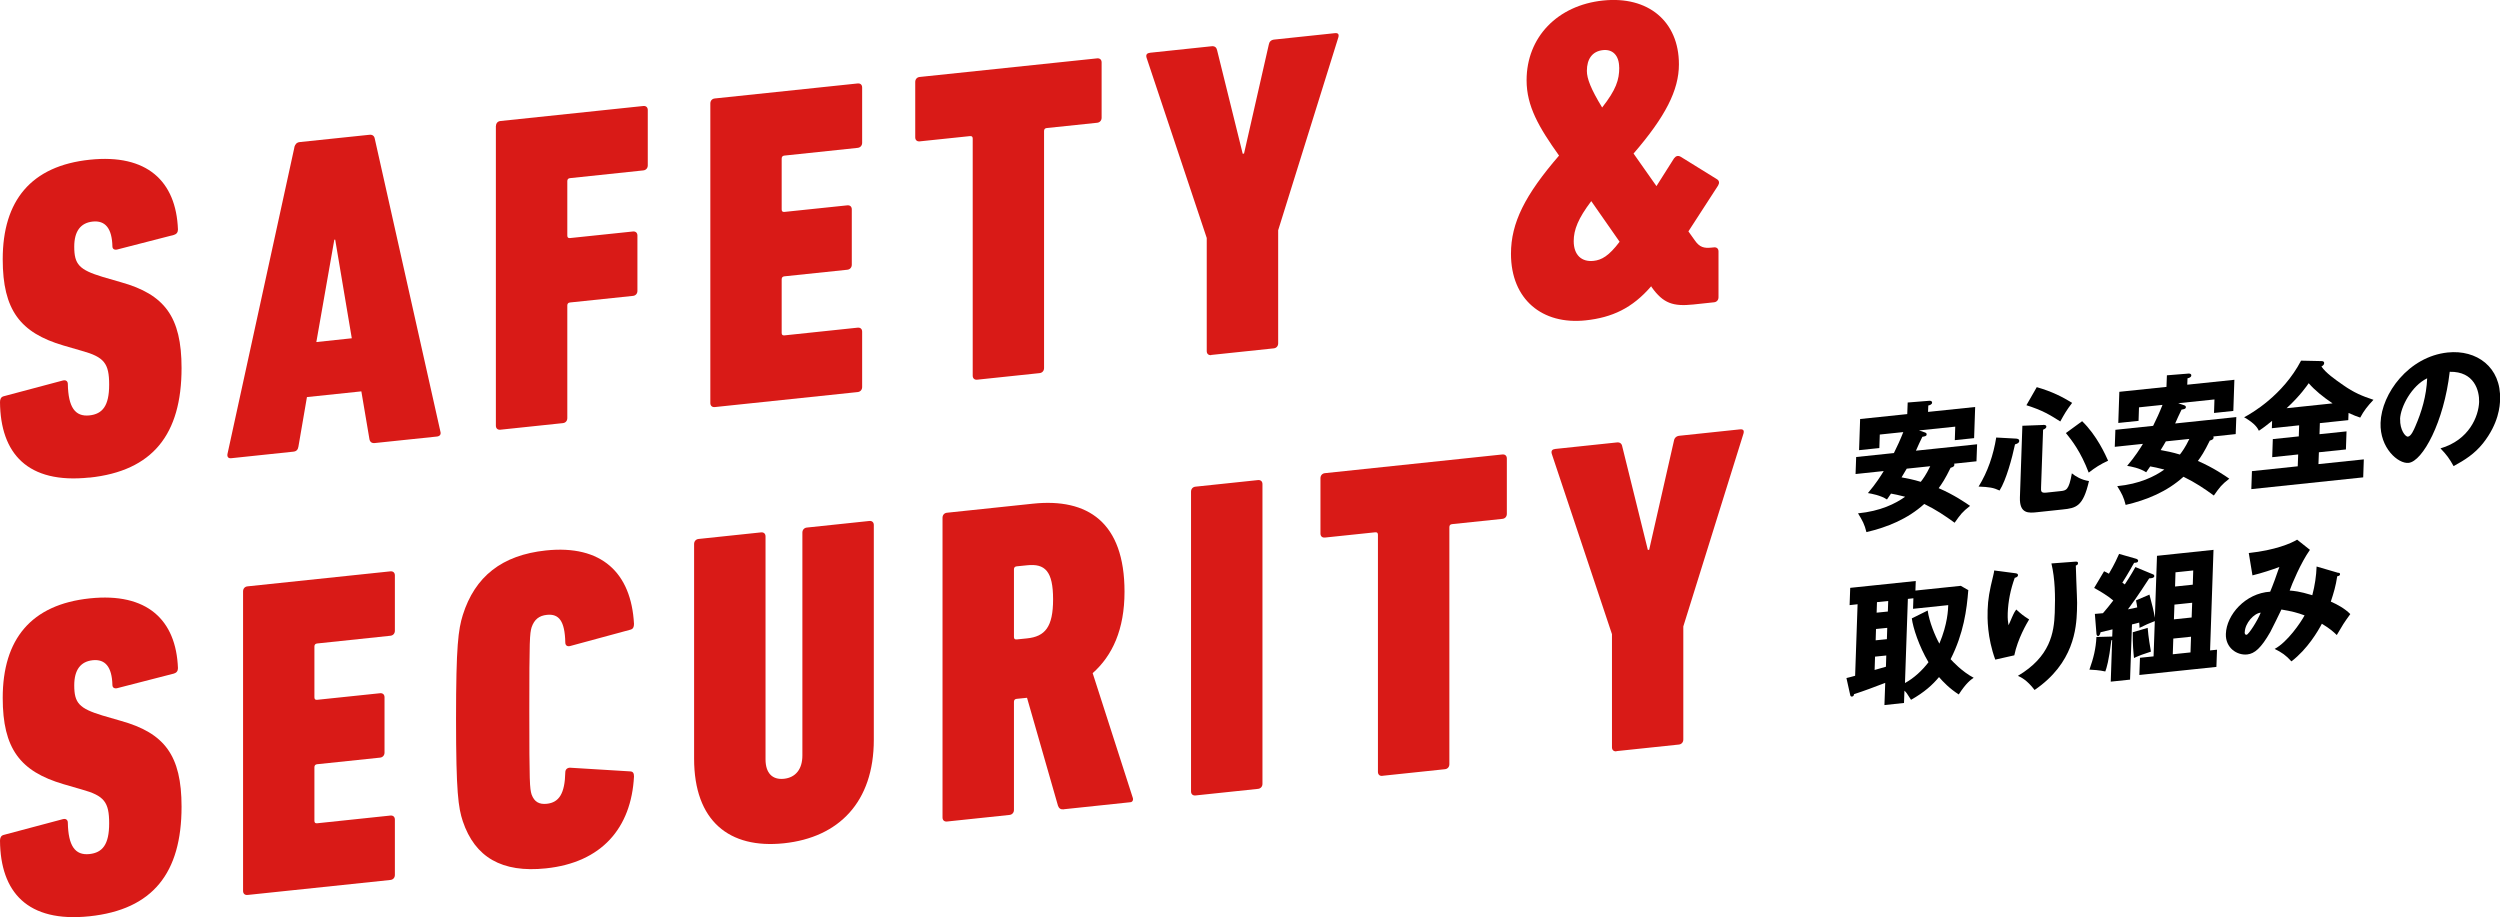
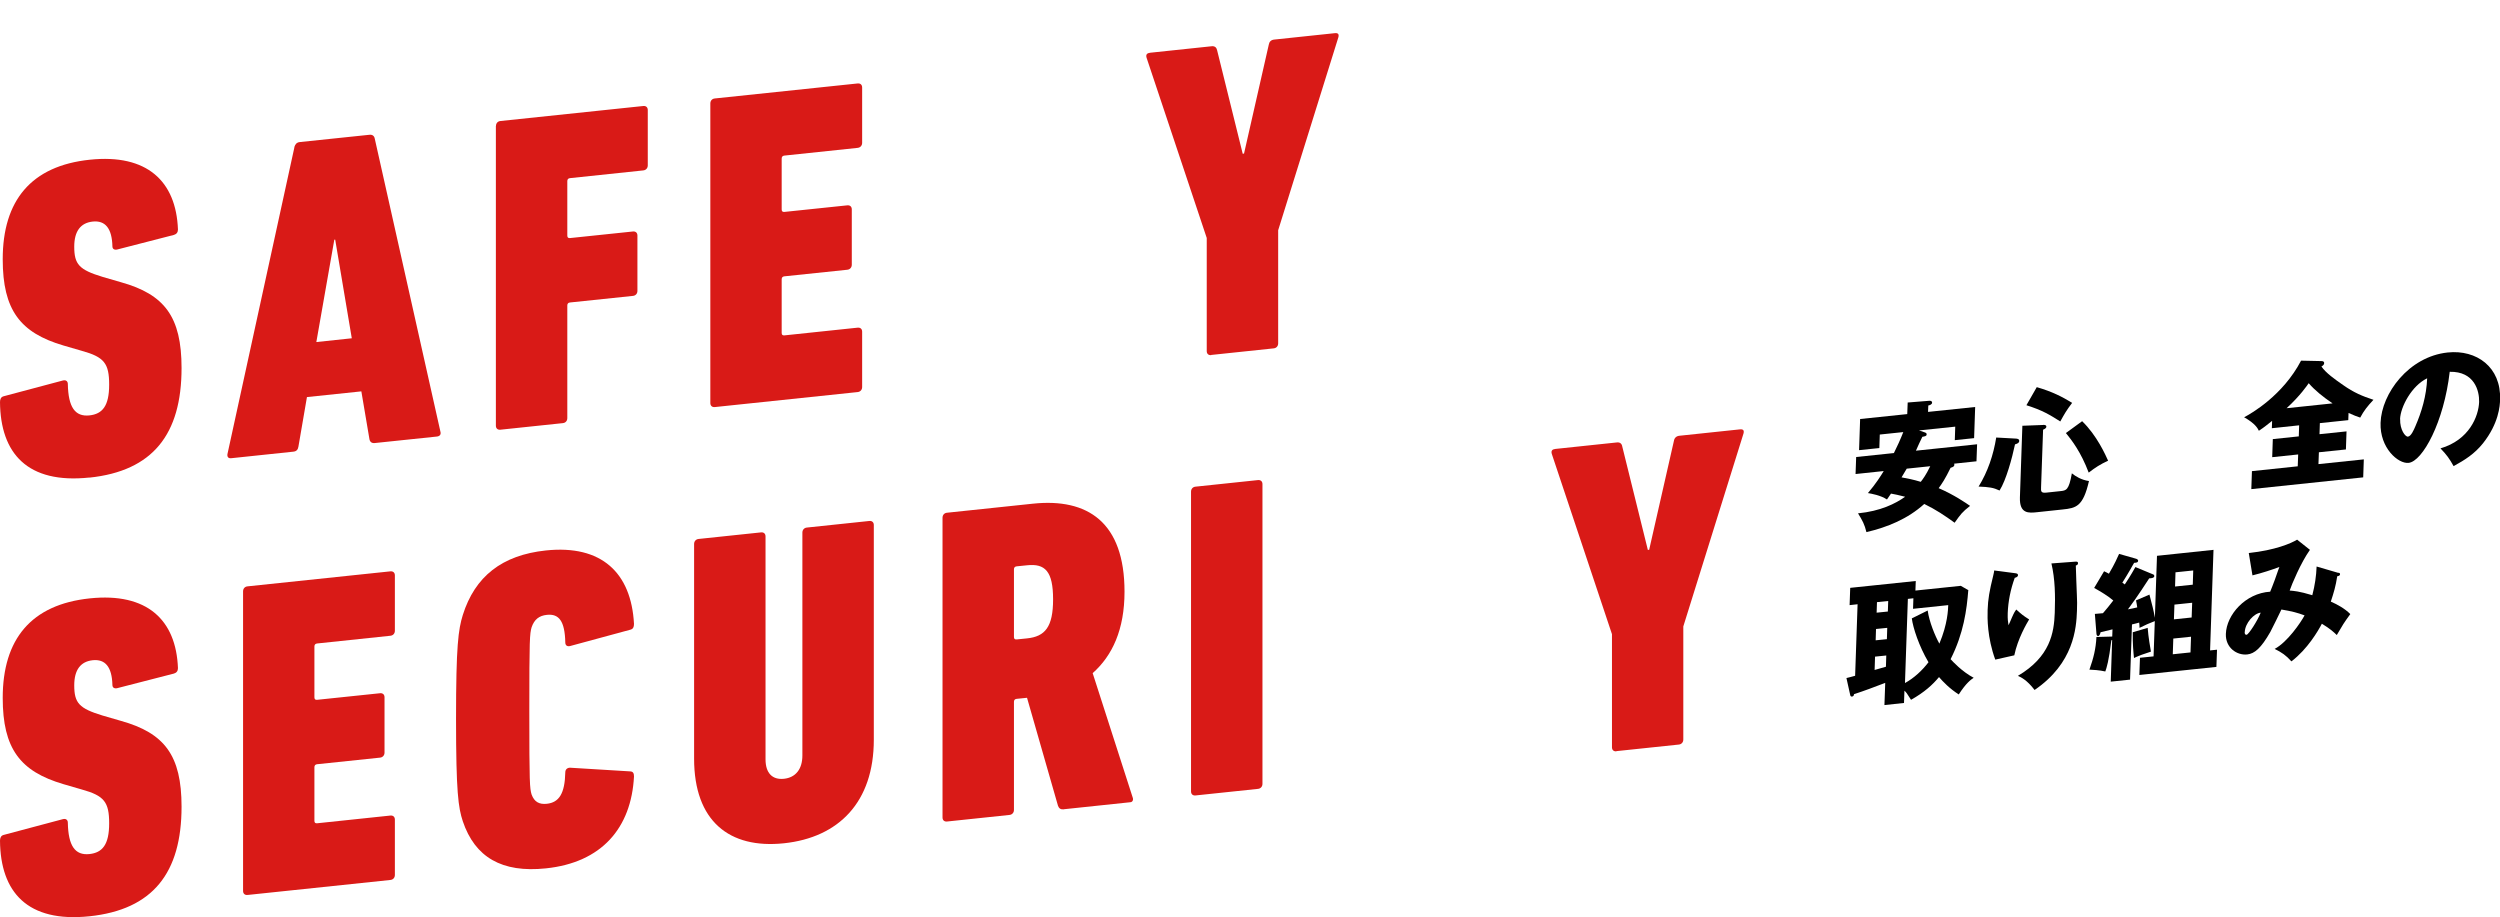
<svg xmlns="http://www.w3.org/2000/svg" id="_レイヤー_2" viewBox="0 0 284.9 104.52">
  <defs>
    <style>.cls-1{fill:#000;}.cls-1,.cls-2{stroke-width:0px;}.cls-2{fill:#d91a17;}</style>
  </defs>
  <g id="_レイヤー_1-2">
    <path class="cls-2" d="M10.19,54.42C3.12,55.17.05,51.66,0,45.82c0-.31.1-.58.41-.66l6.76-1.8c.36-.09.56.1.56.41.05,2.63.82,3.74,2.46,3.57,1.48-.16,2.25-1.07,2.25-3.5s-.56-3.15-3.12-3.86l-2.1-.61c-4.92-1.45-6.91-4.04-6.91-9.83,0-6.68,3.23-10.64,9.93-11.34,6.5-.68,9.83,2.43,10.04,7.95,0,.31-.15.53-.46.62l-6.45,1.66c-.31.08-.56-.04-.56-.36-.05-2.06-.82-2.97-2.25-2.82-1.38.15-2.1,1.1-2.1,2.86,0,2.02.56,2.63,3.22,3.44l2.1.61c4.97,1.39,6.91,3.93,6.91,9.78,0,7.56-3.28,11.73-10.5,12.49Z" />
    <path class="cls-2" d="M33.54,16.77c.1-.32.26-.54.62-.58l7.94-.83c.36-.04.56.15.61.45l7.48,33.38c.1.35-.1.53-.41.56l-7.07.74c-.36.04-.56-.15-.61-.45l-.92-5.44-6.2.65-.97,5.64c-.05.32-.2.54-.56.58l-7.12.75c-.31.03-.46-.16-.41-.47l7.63-34.96ZM40.09,38.55l-1.89-11.24h-.1s-2.05,11.67-2.05,11.67l4.04-.43Z" />
    <path class="cls-2" d="M56.52,14.36c0-.31.2-.54.51-.57l16.28-1.71c.31-.03.51.15.51.46v6.31c0,.31-.21.54-.51.57l-8.35.88c-.21.02-.31.14-.31.34v6.21c0,.21.1.3.31.28l7.17-.75c.31-.03.51.15.51.46v6.31c0,.31-.2.54-.51.57l-7.17.75c-.21.02-.31.14-.31.34v12.84c0,.31-.2.54-.51.57l-7.12.75c-.31.03-.51-.15-.51-.46V14.36Z" />
    <path class="cls-2" d="M80.95,11.79c0-.31.2-.54.51-.57l16.28-1.71c.31-.03.51.15.51.46v6.31c0,.31-.21.54-.51.57l-8.35.88c-.21.02-.31.14-.31.34v5.8c0,.21.1.3.31.28l7.17-.75c.31-.03.51.15.51.46v6.31c0,.31-.21.54-.51.57l-7.17.75c-.21.02-.31.14-.31.34v6.11c0,.21.1.3.31.28l8.35-.88c.31-.03.51.15.51.46v6.31c0,.31-.21.54-.51.57l-16.28,1.71c-.31.03-.51-.15-.51-.46V11.79Z" />
-     <path class="cls-2" d="M111.36,43.27c-.31.03-.51-.15-.51-.46V15.79c0-.21-.1-.3-.31-.28l-5.73.6c-.31.03-.51-.15-.51-.46v-6.31c0-.31.2-.54.51-.57l20.22-2.12c.31-.03.51.15.51.46v6.31c0,.31-.21.54-.51.57l-5.74.6c-.21.02-.31.14-.31.34v27.02c0,.31-.21.54-.51.57l-7.12.75Z" />
    <path class="cls-2" d="M138.03,40.47c-.31.03-.51-.15-.51-.46v-12.89l-6.86-20.55c-.1-.35.05-.52.41-.56l7.01-.74c.36-.04.56.15.62.45l2.92,11.8.15-.02,2.82-12.41c.05-.32.25-.54.61-.58l6.91-.73c.36-.04.51.1.41.47l-6.86,21.99v12.89c0,.31-.2.54-.51.57l-7.12.75Z" />
-     <path class="cls-2" d="M177.66,17.72c-2.3-3.23-3.69-5.62-3.69-8.57,0-4.92,3.53-8.55,8.71-9.09,5.12-.54,8.65,2.35,8.65,7.27,0,2.95-1.54,5.96-5.17,10.17l2.61,3.71,2-3.16c.21-.28.46-.36.77-.18l4.15,2.57c.26.18.26.44.1.71l-3.38,5.22.72,1.01c.56.82,1.08.92,1.89.84l.31-.03c.31-.03.51.15.51.46v5.23c0,.31-.2.54-.51.57l-2.35.25c-2.3.24-3.43-.11-4.76-1.98l-.05-.1c-2.15,2.5-4.46,3.57-7.48,3.89-4.92.52-8.5-2.37-8.5-7.59,0-3.52,1.59-6.69,5.48-11.19ZM181.6,29.73c.92-.1,1.74-.55,2.97-2.18l-3.23-4.63c-1.49,1.97-2,3.26-2,4.56,0,1.6.92,2.39,2.25,2.25ZM184.52,7.69c0-1.35-.72-2.1-1.84-1.98-1.23.13-1.84,1.02-1.84,2.37,0,.88.46,2.07,1.74,4.17,1.59-2.03,1.95-3.15,1.95-4.55Z" />
    <path class="cls-2" d="M10.19,104.42c-7.07.74-10.14-2.76-10.19-8.61,0-.31.1-.58.41-.66l6.76-1.8c.36-.09.56.1.56.41.05,2.63.82,3.74,2.46,3.57,1.48-.16,2.25-1.07,2.25-3.5s-.56-3.15-3.12-3.86l-2.1-.61c-4.92-1.45-6.91-4.04-6.91-9.83,0-6.68,3.23-10.64,9.93-11.34,6.5-.68,9.83,2.43,10.04,7.95,0,.31-.15.53-.46.62l-6.45,1.66c-.31.08-.56-.04-.56-.36-.05-2.06-.82-2.97-2.25-2.82-1.38.15-2.1,1.1-2.1,2.86,0,2.02.56,2.63,3.22,3.44l2.1.61c4.97,1.39,6.91,3.93,6.91,9.78,0,7.56-3.28,11.73-10.5,12.49Z" />
    <path class="cls-2" d="M27.7,67.39c0-.31.2-.54.51-.57l16.28-1.71c.31-.03.51.15.51.46v6.31c0,.31-.2.54-.51.57l-8.35.88c-.2.02-.31.14-.31.34v5.8c0,.21.1.3.31.28l7.17-.75c.31-.03.51.15.51.46v6.31c0,.31-.21.54-.51.57l-7.17.75c-.2.02-.31.14-.31.34v6.11c0,.21.1.3.31.28l8.35-.88c.31-.03.51.15.51.46v6.31c0,.31-.2.54-.51.57l-16.28,1.71c-.31.03-.51-.15-.51-.46v-34.16Z" />
    <path class="cls-2" d="M51.97,81.92c0-8.38.26-10.17.77-11.83,1.38-4.39,4.46-6.83,9.47-7.36,6.35-.67,9.73,2.55,10.04,8.37,0,.36-.1.58-.41.66l-6.86,1.86c-.31.08-.56-.04-.56-.41-.05-2.43-.72-3.29-2.1-3.14-.87.09-1.43.51-1.74,1.42-.21.75-.26,1.27-.26,9.55s.05,8.79.26,9.5c.31.85.87,1.15,1.74,1.06,1.38-.15,2.05-1.15,2.1-3.58,0-.36.26-.54.56-.53l6.86.42c.31.02.41.22.41.58-.31,5.88-3.69,9.81-10.04,10.47-5.02.53-8.09-1.27-9.47-5.37-.51-1.55-.77-3.28-.77-11.67Z" />
    <path class="cls-2" d="M79.1,86.47v-24.48c0-.31.21-.54.51-.57l7.12-.75c.31-.03.51.15.51.46v25.41c0,1.55.77,2.35,2.1,2.21,1.33-.14,2.1-1.1,2.1-2.65v-25.41c0-.31.21-.54.51-.57l7.12-.75c.31-.03.51.15.51.46v24.48c0,7.09-3.99,11.13-10.24,11.79-6.25.66-10.24-2.55-10.24-9.64Z" />
    <path class="cls-2" d="M121.24,92.23c-.36.04-.56-.1-.67-.4l-3.53-12.31-1.18.12c-.21.02-.31.14-.31.34v12.32c0,.31-.21.54-.51.57l-7.12.75c-.31.03-.51-.15-.51-.46v-34.16c0-.31.2-.54.51-.57l9.78-1.03c6.25-.66,10.45,2.11,10.45,10.03,0,4.3-1.38,7.29-3.63,9.28l4.56,14.17c.1.25,0,.52-.26.54l-7.58.8ZM120.01,68.3c0-3.21-.92-4.1-2.97-3.88l-1.18.12c-.21.02-.31.14-.31.34v7.71c0,.21.1.3.31.28l1.18-.12c2.05-.21,2.97-1.29,2.97-4.45Z" />
    <path class="cls-2" d="M135.73,56.03c0-.31.2-.54.51-.57l7.12-.75c.31-.03.51.15.51.46v34.16c0,.31-.21.54-.51.57l-7.12.75c-.31.03-.51-.15-.51-.46v-34.16Z" />
-     <path class="cls-2" d="M157.54,88.42c-.31.03-.51-.15-.51-.46v-27.02c0-.21-.1-.3-.31-.28l-5.73.6c-.31.03-.51-.15-.51-.46v-6.31c0-.31.21-.54.51-.57l20.22-2.13c.31-.03.51.15.51.46v6.31c0,.31-.2.54-.51.57l-5.73.6c-.21.02-.31.14-.31.34v27.02c0,.31-.2.54-.51.57l-7.12.75Z" />
    <path class="cls-2" d="M184.21,85.62c-.31.03-.51-.15-.51-.46v-12.89l-6.86-20.55c-.1-.35.05-.52.41-.56l7.01-.74c.36-.04.56.15.61.45l2.92,11.8.15-.02,2.82-12.41c.05-.32.26-.54.61-.58l6.91-.73c.36-.04.51.1.41.47l-6.86,21.99v12.89c0,.31-.21.54-.51.57l-7.12.75Z" />
    <path class="cls-1" d="M219.37,49.29c.12.03.19.09.19.21,0,.19-.16.22-.49.28-.13.23-.63,1.35-.73,1.58l6.97-.73-.07,1.94-2.55.27s.03.07.03.12c0,.19-.14.26-.43.35-.63,1.29-1.01,1.85-1.36,2.32,1.79.77,3.13,1.71,3.58,2.02-.9.7-1.08.96-1.76,1.92-1.12-.81-2.11-1.48-3.46-2.14-1.89,1.71-4.2,2.65-6.59,3.21-.22-.89-.44-1.3-.96-2.14,2.56-.25,4.26-1.1,5.37-1.89-.73-.19-1.21-.29-1.61-.36-.08.12-.28.42-.46.67-.73-.48-1.72-.65-2.17-.73.89-1.04,1.51-2.02,1.8-2.51l-3.21.34.07-1.94,4.3-.45c.34-.67.76-1.59,1.07-2.39l-2.68.28-.05,1.54-2.31.24.12-3.55,5.37-.56.05-1.32,2.49-.2c.06,0,.3,0,.29.22,0,.19-.25.29-.43.32l-.03.73,5.37-.56-.12,3.55-2.2.23.05-1.54-4.13.43.7.24ZM217.29,53.41c-.18.31-.38.64-.59.99.61.11,1.34.25,2.19.51.25-.32.6-.79,1.08-1.78l-2.68.28Z" />
    <path class="cls-1" d="M229.71,49.98c.15.01.41.03.4.27,0,.25-.31.34-.48.39-.33,1.56-1.01,4.08-1.76,5.26-.7-.33-1.17-.4-2.39-.45,1.05-1.69,1.69-3.61,2.01-5.59l2.22.12ZM232.85,48.42c.12,0,.36,0,.35.2,0,.19-.2.27-.37.35l-.23,6.55c-.02.47-.02.68.59.62l1.6-.17c.68-.07.98-.1,1.32-2.03.42.34,1.07.75,1.95.88-.67,2.92-1.47,3.08-3,3.24l-2.91.31c-.94.1-2.02.21-1.96-1.68l.28-8.17,2.36-.09ZM232.11,44.12c1.77.51,2.94,1.12,4.03,1.79-.69.92-.85,1.22-1.35,2.12-1.22-.77-2-1.26-3.86-1.85l1.18-2.06ZM237.28,48c1.69,1.63,2.68,3.88,2.96,4.5-.9.42-1.45.77-2.21,1.36-.9-2.37-1.92-3.68-2.6-4.51l1.85-1.35Z" />
-     <path class="cls-1" d="M248.91,46.19c.12.03.19.09.19.21,0,.19-.16.22-.49.28-.13.23-.63,1.35-.73,1.58l6.97-.73-.07,1.94-2.55.27s.03.07.03.12c0,.19-.14.26-.43.35-.63,1.29-1.01,1.85-1.36,2.32,1.79.77,3.13,1.71,3.58,2.02-.9.7-1.08.96-1.76,1.92-1.11-.81-2.11-1.48-3.46-2.14-1.89,1.71-4.19,2.65-6.59,3.21-.22-.89-.44-1.3-.96-2.14,2.56-.25,4.26-1.1,5.37-1.89-.73-.19-1.21-.29-1.61-.36-.08.12-.28.42-.46.67-.74-.48-1.72-.66-2.17-.73.89-1.04,1.51-2.02,1.8-2.51l-3.21.34.07-1.94,4.3-.45c.34-.67.76-1.59,1.07-2.39l-2.68.28-.05,1.54-2.31.24.12-3.55,5.37-.56.05-1.32,2.49-.2c.06,0,.3,0,.29.22,0,.19-.25.29-.43.32l-.03.73,5.37-.56-.12,3.55-2.2.23.05-1.54-4.13.43.7.24ZM246.82,50.3c-.17.31-.38.64-.59.99.61.11,1.34.25,2.19.51.25-.32.6-.79,1.08-1.78l-2.69.28Z" />
    <path class="cls-1" d="M264.33,49.48l3.08-.32-.07,2.06-3.08.32-.05,1.35,5.17-.54-.07,2.05-12.75,1.34.07-2.05,5.22-.55.05-1.35-2.96.31.07-2.06,2.96-.31.04-1.26-3.11.33.03-.84c-.99.8-1.31,1-1.51,1.13-.13-.26-.38-.8-1.68-1.54.83-.43,4.42-2.49,6.49-6.45l2.34.05c.1,0,.3.03.29.22,0,.25-.24.35-.31.39.47.72,1.56,1.49,2.47,2.12,1.22.86,2.2,1.27,3.46,1.68-.7.75-1.08,1.23-1.51,2.03-.36-.12-.73-.25-1.33-.53l-.03.82-3.24.34-.04,1.26ZM265.82,45.97c-1.1-.75-2.01-1.48-2.72-2.3-.16.23-.96,1.42-2.52,2.85l5.23-.55Z" />
    <path class="cls-1" d="M278.11,51.1c3.29-.96,4.35-3.67,4.41-5.29.04-1.26-.53-3.5-3.35-3.44-.66,5.73-3.09,10.21-4.69,10.38-1.18.12-3.29-1.69-3.19-4.57.11-3.34,3.21-7.54,7.64-8.01,3.3-.35,6.11,1.66,5.98,5.37-.02.71-.15,2.71-1.95,4.98-.96,1.2-2.05,1.89-3.35,2.6-.47-.85-.78-1.28-1.49-2.02ZM273.52,47.76c-.04,1.2.58,2.03.89,2,.36-.04.67-.77.85-1.19.7-1.61,1.26-3.44,1.34-5.46-1.77.85-3.04,3.26-3.09,4.66Z" />
    <path class="cls-1" d="M224.31,67.22c-.18,2.28-.53,4.96-2.02,7.9.22.24,1.29,1.41,2.63,2.12-.32.22-.85.58-1.7,1.9-1.06-.68-1.78-1.44-2.25-1.98-.72.86-1.64,1.72-3.19,2.59-.48-.77-.54-.84-.75-1.04l-.05,1.4-2.23.24.09-2.53c-1.42.54-2.25.86-3.56,1.29,0,.14-.07.25-.22.27-.17.02-.19-.1-.22-.22l-.42-1.89c.43-.11.55-.13.99-.26l.28-8.15-.91.1.07-1.97,7.47-.78-.04,1.09,5.17-.54.84.48ZM214.96,74.7l-1.28.13-.05,1.52c.18-.05,1.08-.32,1.29-.37l.04-1.29ZM215.07,71.55l-1.28.13-.04,1.29,1.28-.13.04-1.29ZM215.18,68.49l-1.28.13-.04,1.2,1.28-.13.04-1.2ZM219.68,69.58c.17,1.27.85,2.91,1.33,3.77.95-2.26.99-3.88,1.01-4.39l-4.01.42.04-1.2-.63.07-.33,9.59c1.04-.57,1.96-1.43,2.68-2.37-1.08-1.82-1.77-3.94-1.9-5l1.82-.9Z" />
    <path class="cls-1" d="M229.56,65.31c.27.03.42.06.41.24,0,.2-.26.27-.37.3-.48,1.32-.75,2.68-.8,4.03-.02.68.03.99.09,1.37.13-.26.18-.39.38-.86.25-.58.4-.8.5-.93.64.57.75.67,1.47,1.13-.26.43-1.31,2.21-1.69,4.09l-2.17.49c-.92-2.53-.9-4.73-.87-5.65.04-1.24.21-2.2.63-3.89.09-.35.09-.43.12-.62l2.3.3ZM236.47,64.01c.15-.02.35-.02.34.18,0,.17-.14.22-.25.26,0,.54.11,2.88.12,3.36.03.55.04,1.2.01,1.81-.07,1.96-.35,5.96-4.83,9.01-.88-1.16-1.57-1.46-1.9-1.61,3.68-2.18,4.12-4.9,4.2-7.19.07-1.91.04-3.83-.38-5.62l2.68-.2Z" />
    <path class="cls-1" d="M245.39,65.47c.07.02.12.11.11.19,0,.17-.22.24-.58.25-.32.48-1.22,1.92-2.42,3.53.38-.07.73-.14,1.06-.22-.05-.38-.09-.55-.14-.8l1.53-.66c.32,1.22.47,1.78.62,2.64l.24-7.06,6.44-.68-.39,11.46.79-.08-.07,1.96-8.78.92.07-1.96,1.55-.16.14-4.02c-.61.23-1.08.44-1.74.77,0-.26-.02-.39-.04-.6-.12.03-.61.17-.82.21l-.22,6.29-2.2.23.16-4.75-.09.04c-.29,2.37-.54,3.14-.69,3.55-.64-.15-1.48-.2-1.81-.21.47-1.32.73-2.37.8-3.72l1.8-.05.03-.82c-.39.1-.83.21-1.36.33-.03.13-.1.41-.27.43-.14.01-.19-.13-.2-.27l-.18-2.25c.35-.04.62-.05.92-.08.36-.42.77-.9,1.18-1.45-.67-.56-1.35-.96-2.18-1.43l1.13-1.9c.19.09.4.19.55.28.69-1.17.96-1.82,1.16-2.26l1.89.54c.18.04.28.14.28.23,0,.22-.23.24-.46.25-.67,1.21-1.23,2.09-1.34,2.26l.28.2c.22-.33.65-.98,1.21-1.98l2.05.85ZM244.75,71.55c.07,1.03.31,2.35.37,2.71-.2.08-1.11.36-1.29.45-.26.1-.46.19-.64.28-.07-.69-.16-1.62-.14-2.94l1.7-.5ZM249.63,74.35l.06-1.79-2.02.21-.06,1.79,2.02-.21ZM249.76,70.37l.06-1.68-2.02.21-.06,1.68,2.02-.21ZM249.89,66.63l.05-1.62-2.02.21-.05,1.62,2.02-.21Z" />
    <path class="cls-1" d="M266.48,65.26c.16.04.19.09.19.17,0,.2-.22.22-.32.24-.17,1.13-.39,1.85-.73,2.89.68.3,1.57.76,2.22,1.42-.76,1.05-.84,1.19-1.54,2.39-.36-.35-.73-.7-1.7-1.29-.43.82-1.63,2.89-3.47,4.29-.64-.71-1.09-1.01-1.91-1.42,1.45-.77,2.97-3,3.41-3.82-.8-.3-1.44-.47-2.64-.67-.19.39-1.05,2.18-1.26,2.55-1.06,1.86-1.8,2.48-2.63,2.57-1.19.13-2.5-.77-2.44-2.34.07-2.17,2.22-4.64,5.05-4.81.11-.28.31-.74.53-1.36.38-1.12.45-1.25.52-1.46-.78.3-2.04.71-3.07.96l-.42-2.55c2.99-.31,4.85-1.11,5.51-1.52l1.46,1.16c-1.04,1.46-2.09,3.98-2.31,4.64.48.04,1.05.07,2.58.53.29-1.11.45-2.18.49-3.27l2.49.73ZM255.8,72.05c0,.28.14.29.22.29.24-.03,1.26-1.62,1.61-2.52-.74.06-1.78,1.16-1.82,2.23Z" />
  </g>
</svg>